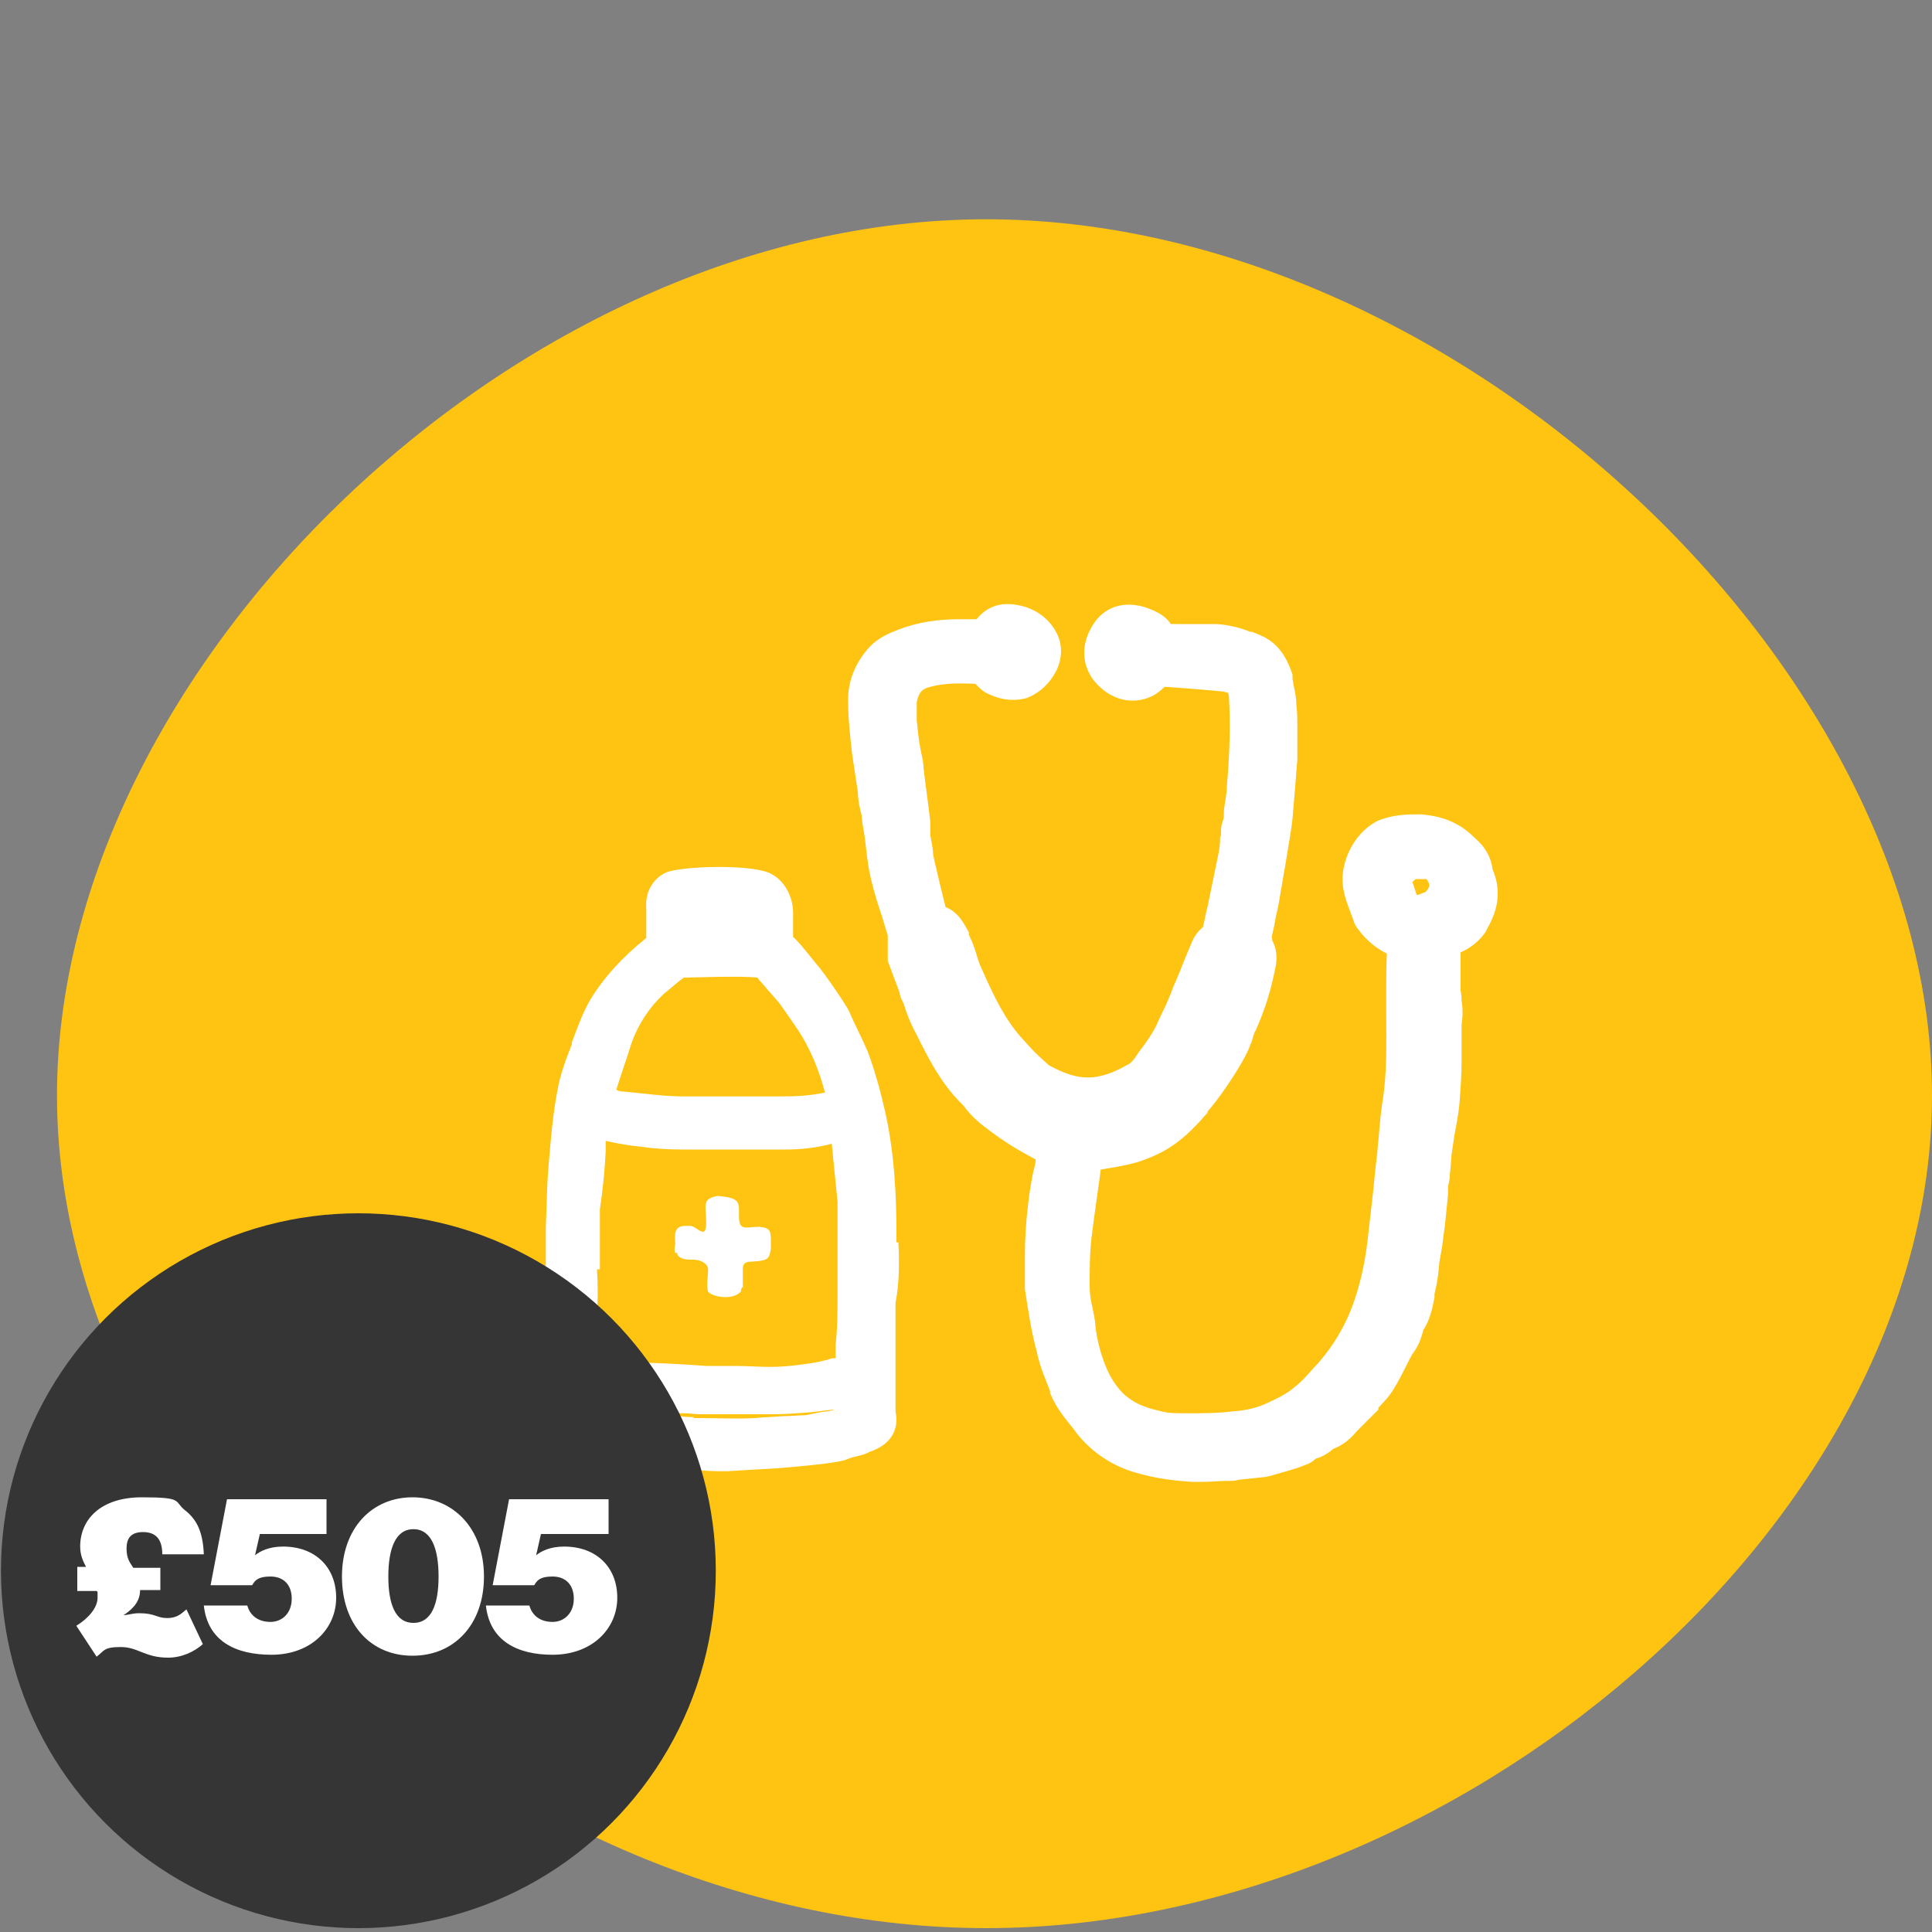
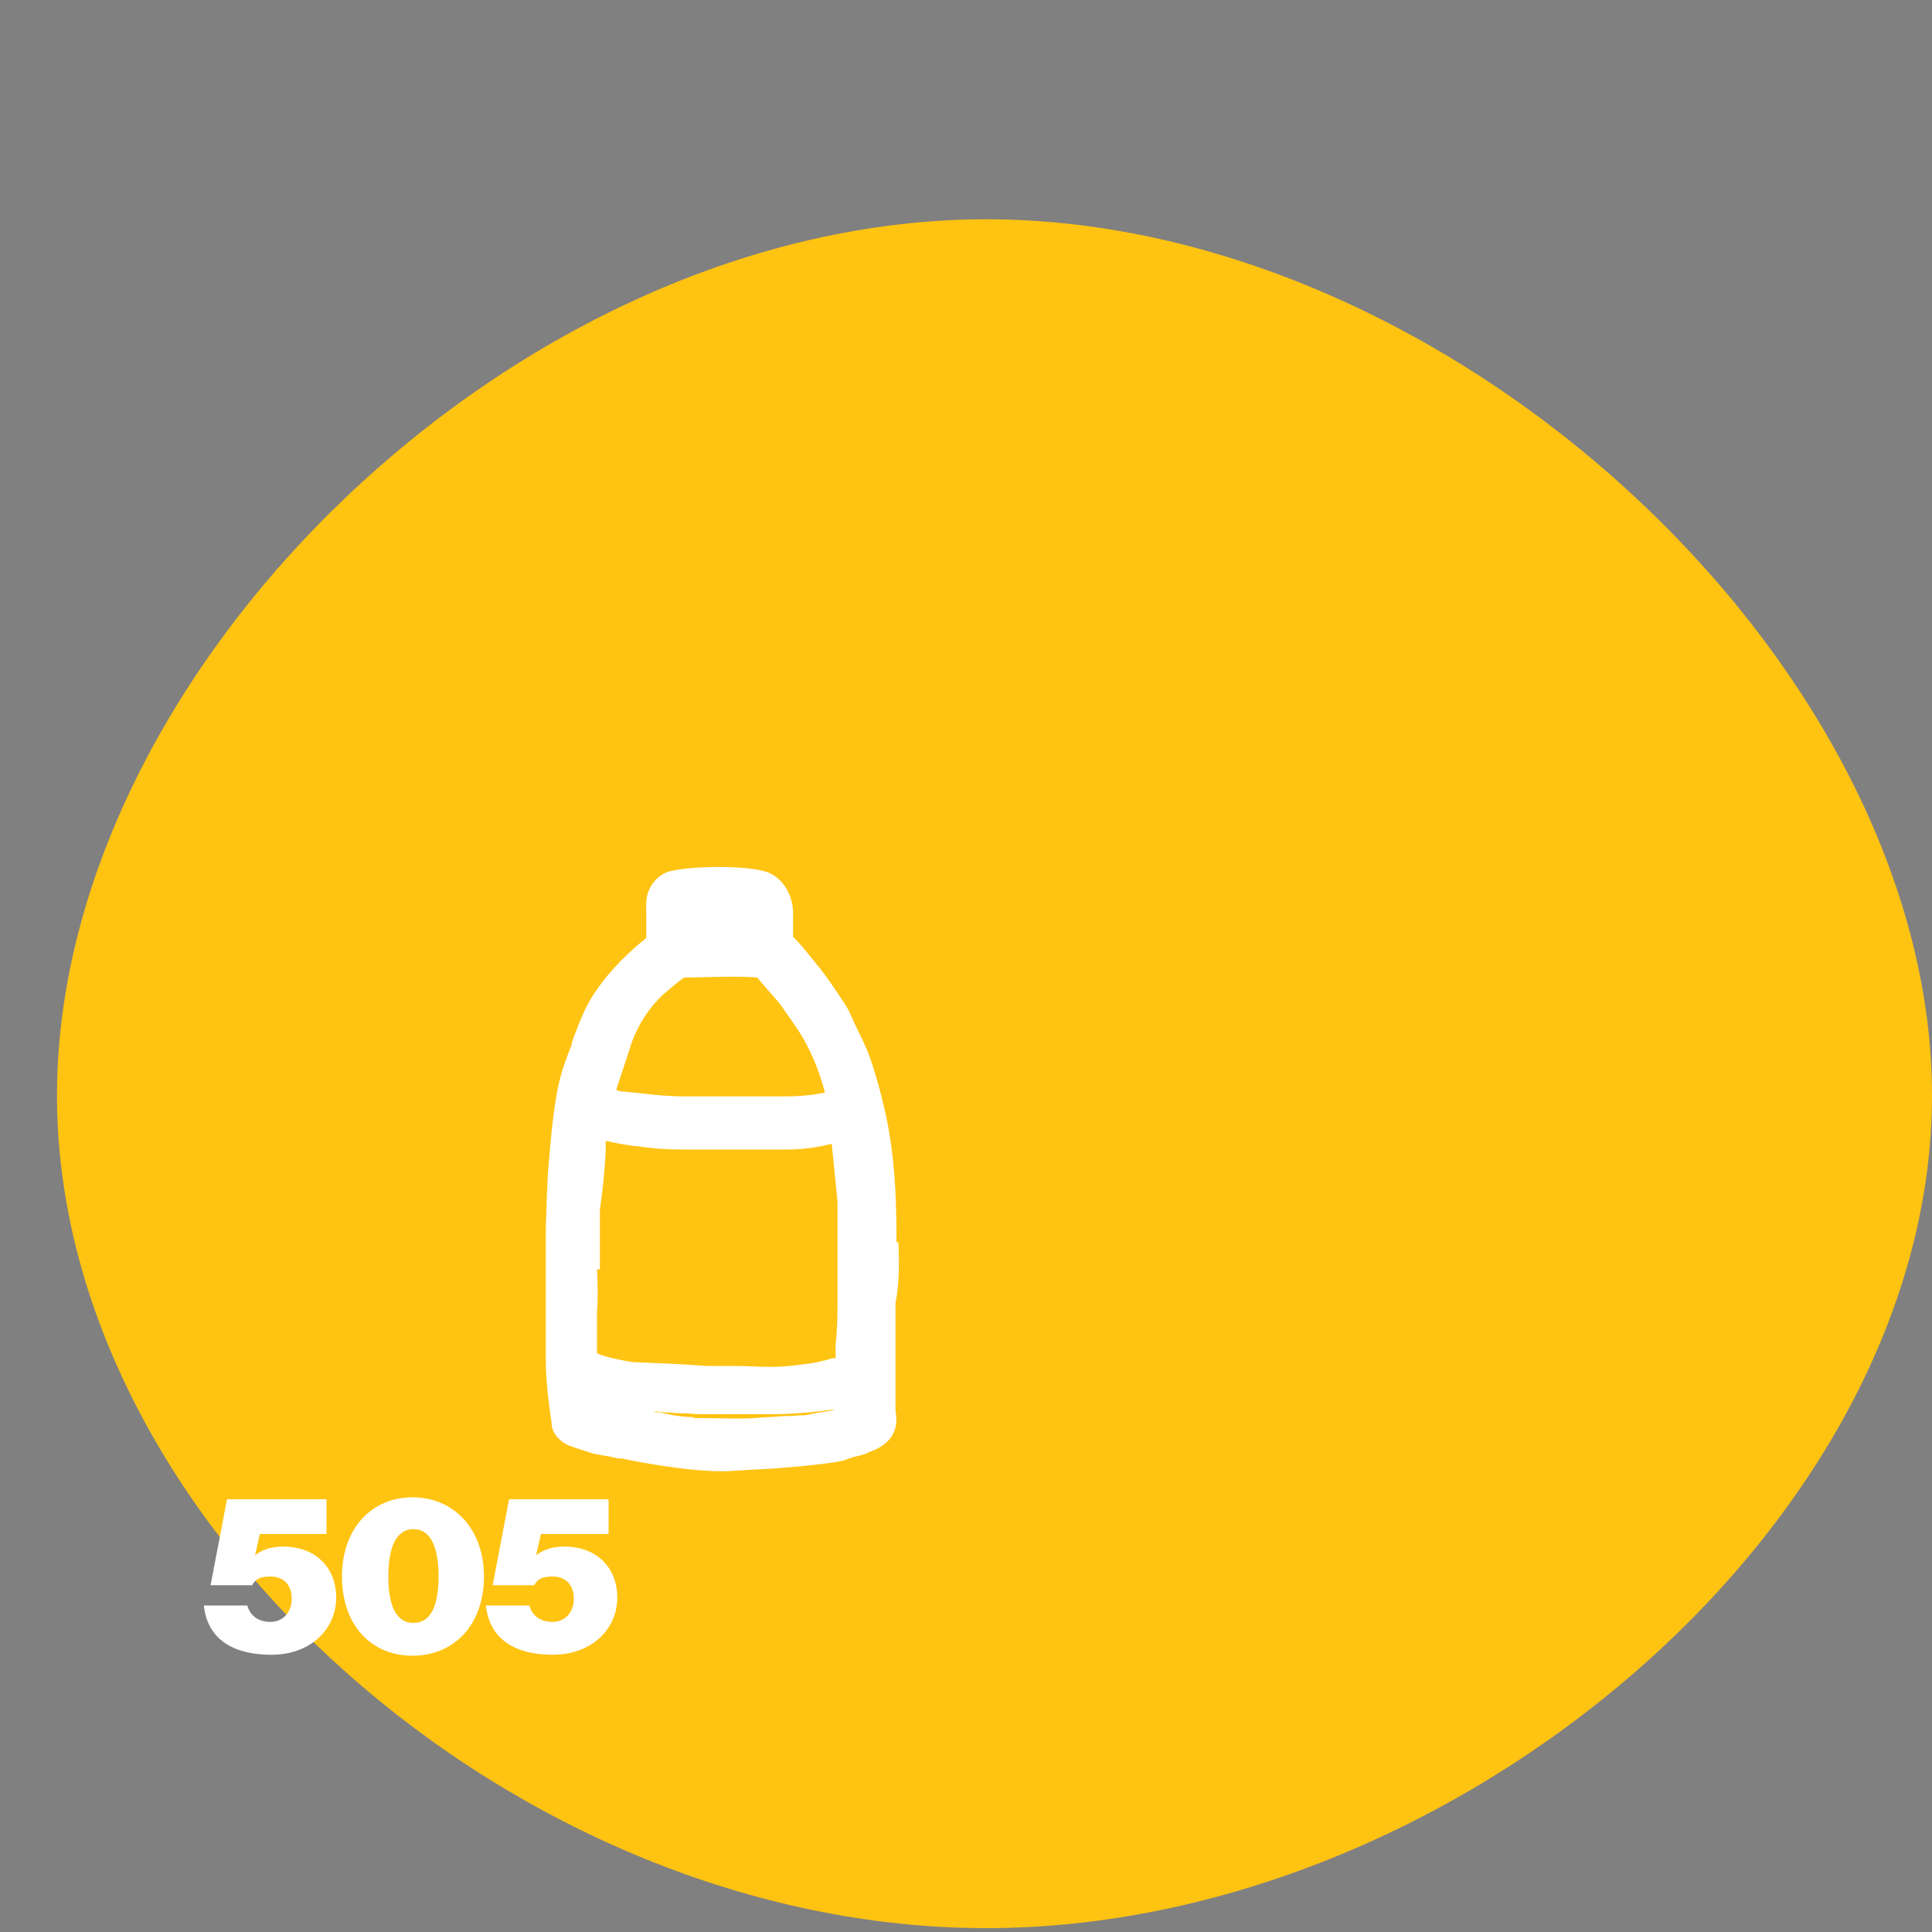
<svg xmlns="http://www.w3.org/2000/svg" id="Layer_6" version="1.1" viewBox="0 0 200 200">
  <rect x="0" y="0" width="200" height="200" fill="#808080" stroke="none" />
  <defs>
    <style>
      .st0 {
        fill: none;
      }

      .st1 {
        fill: #ffc312;
      }

      .st2 {
        stroke: #fff;
        stroke-miterlimit: 10;
        stroke-width: 2px;
      }

      .st2, .st3 {
        fill: #fff;
      }

      .st4 {
        fill: #353535;
      }
    </style>
  </defs>
  <path class="st1" d="M200,113.4c0,44.3-49.4,86.2-97.9,86.2S5.9,157.7,5.9,113.4,53.7,22.7,102.1,22.7c48.5,0,97.9,46.4,97.9,90.7Z" />
-   <path class="st2" d="M153.5,90c-.2-1.3-1-2.1-1.6-2.6l-.2-.2c-1.6-1.5-3.4-1.8-4.7-1.9-1.2,0-2.6,0-4,.6-2.1,1.1-3.2,3.7-3,5.6.1.9.4,1.7.7,2.5.1.3.2.5.3.8.1.4.3.7.4.8.8,1.1,1.8,1.9,3.2,2.5-.1,1.5-.1,3.1-.1,4.7v2.1c0,3.2.1,6.3-.4,9.3-.2,1.3-.3,2.6-.4,3.8-.1.7-.1,1.4-.2,2-.2,1.6-.3,3.1-.5,4.7l-.3,2.6c-.3,3.1-.8,5.4-1.5,7.5-.9,2.7-2.3,5.1-4.2,7.2l-.2.2c-.7.8-1.4,1.6-2.2,2.2-.8.7-1.8,1.2-3.1,1.8-1.1.5-2.3.8-3.8.9-1.5.2-3.1.2-4.7.2s-2.2,0-3.3-.3c-1.8-.4-3-1-4.1-2-.8-.8-1.4-1.7-1.9-2.8-.7-1.6-1.1-3.2-1.3-4.8,0-.6-.2-1.3-.3-1.9-.2-.8-.3-1.6-.3-2.4,0-1.7,0-3.4.2-5.1.3-2.5.7-5,1-7.4v-.4c1.4-.2,3.9-.6,4.9-1,2-.7,3.4-1.6,4.8-3s.9-1,1.3-1.4c0-.2.3-.4.6-.8,1-1.2,3.3-4.5,3.9-6.2.2-.4.2-.6.3-.9.1-.2.1-.4.3-.7.8-1.8,1.5-3.8,2-6.5.1-.7,0-1.3-.2-1.7,0,0-.1-.2-.1-.2,0,0-.1-.3-.1-.4s0-.2-.1-.2c.1-.7.3-1.3.4-2,.1-.6.3-1.3.4-1.9.1-.7,1.3-7.4,1.4-8.6.1-1.2.4-4.7.5-6.1v-3.3c0-.8,0-1.5-.1-2.3,0-.5-.1-1.2-.3-2,0-.3-.1-.5-.1-.6v-.4c-.9-2.6-2.1-3.1-3.4-3.6h-.2c-.9-.4-2-.7-3.3-.8-.7,0-1.4,0-2.1,0s-1,0-1.5,0h-.5c-1,0-1.2,0-1.4-.4-.5-.8-1.4-1.1-2.2-1.4-2.7-.8-3.9.9-4.2,1.4-.4.6-1.5,2.6,0,4.6,1.2,1.5,2.9,2.1,4.5,1.5.6-.2,1.2-.7,1.6-1.2h.3c.8,0,5.5.4,6.4.5.8.2,1.1.3,1.1.3.2.5.2.6.3.9.2,3.1.1,6.2-.2,9.7,0,.8-.2,1.6-.3,2.4,0,.5,0,1-.2,1.5s0,1-.2,1.5c0,.9-.2,1.8-.4,2.7-.3,1.5-.6,2.9-.9,4.4-.2.7-.3,1.4-.5,2.2,0,0,0,.2,0,.3-.5.3-.9.8-1.1,1.2-.8,1.8-1.4,3.5-2,4.8h0c-.4,1.1-.8,2-1.2,2.8s-.4.9-.6,1.3c-.5,1-1.2,2-1.9,2.9h0c-.5.8-1,1.4-1.5,1.6h0c-4,2.3-6.4,1.5-9.2,0-1.9-1.7-1.9-1.8-3-3-1.8-2-3-4.5-4.2-7.2-.3-.6-.5-1.2-.7-1.9-.2-.7-.5-1.4-.8-2v-.2c-.3-.5-.8-1.8-2.2-2.1,0-.2-.2-.4-.2-.6-.2-.8-1.1-4.5-1.3-5.5,0-.7-.2-1.4-.3-2.1,0-.5,0-.9,0-1.4-.2-1.9-.5-3.7-.7-5.6,0-.6-.2-1.2-.3-1.8-.2-1-.3-2.1-.4-3.1,0-.7,0-1.4,0-2,.3-1.6,1-2.1,1.9-2.4,1.7-.5,3.5-.5,5.4-.4h.2l.2.2c.3.3.7.8,1.3,1,1.3.6,2.4.5,3.1.3,1-.4,1.9-1.2,2.5-2.4.4-.9.5-1.9,0-2.9s-1.4-1.8-2.6-2.2c-2-.6-3.3-.2-4.3,1.3h-2.3c-2.1,0-4.1.3-5.9,1-.8.3-1.8.7-2.6,1.5-1.4,1.5-2.1,3.3-2,5.2,0,1.6.2,3.3.4,5.1.2,1.3.4,2.7.6,4,0,.8.2,1.6.4,2.4,0,.7.2,1.4.3,2.2.2,1.5.3,3,.7,4.5.3,1.3.7,2.5,1.1,3.7.2.7.4,1.3.6,2v1.1c0,.4,0,.9,0,1.5.3.8.6,1.6.9,2.4l.3.8c0,.4.3.8.4,1.1.3,1,.7,2,1.2,2.9l.3.6c1.1,2.2,2.3,4.5,4.2,6.4.2.2.4.4.6.7.5.6,1.1,1.2,1.8,1.7,1.9,1.5,3.8,2.6,5.6,3.5,0,.2,0,.4,0,.6v.2c0,.5-.2,1-.3,1.5-.2,1.1-.4,2.2-.5,3.3-.2,1.6-.3,3.3-.3,4.9v.5c0,.9,0,2,0,3,.3,1.9.6,4.1,1.2,6.3.3,1.5.9,2.8,1.4,4.1v.2c.6,1.4,1.5,2.4,2.3,3.4l.2.3c1.5,1.9,3.5,3.2,5.7,3.8,2,.6,4,.8,5.5.9h1.1c.9,0,1.7-.1,2.5-.1s.7,0,1-.1c1-.1,2-.2,2.9-.3.4-.1.8-.2,1.1-.3l.7-.2c.7-.2,1.4-.4,2.1-.7.4-.1.7-.4.9-.6.5-.1,1.2-.4,1.8-1,1-.3,1.7-1,2.2-1.6l.7-.7,1.3-1.3v-.2c.6-.6,1.2-1.2,1.7-2s.9-1.6,1.3-2.4l.4-.8c.1-.1.1-.2.2-.4.6-.7.9-1.5,1.1-2.4.7-1,.9-2.1,1.1-3.1v-.4c.2-.7.3-1.4.4-2.1,0-.4.1-.7.1-1.1.1-.6.2-1.1.3-1.7.1-.8.2-1.6.3-2.3.1-1,.2-2,.3-3v-.9c.1-.4.2-.8.2-1.3.1-.7.1-1.5.2-2.2.1-.7.2-1.3.3-2,.2-1,.4-2.1.5-3.2.1-1.4.2-2.7.2-4v-3.8c0-.4.1-.8.1-1.2s0-.9-.1-1.3c0-.3,0-.7-.1-1v-4.8c.9-.3,1.9-.8,2.7-1.9.3-.7,2-2.9.6-5.8ZM145.8,93.3c-.1-.2-.2-.5-.3-.7s-.2-.4-.3-.6c-.2-.5-.1-.9.2-1.3.4-.4.7-.7,1.2-.7h.4c.1,0,.3,0,.5,0,.3,0,.7,0,.9.3.1,0,.3.3.6,1.2,0,0,0,.5-.3,1s-.6.7-.7.8c-.3,0-.6.2-.9.3-.2,0-.3,0-.5.2-.3-.1-.7-.3-.8-.6Z" />
  <g>
    <path class="st3" d="M92.8,128.6v-.8c0-4-.2-8.2-1.1-12.4-.3-1.3-.6-2.6-1-3.9l-.3-1c-.2-.6-.4-1.2-.6-1.7-.6-1.4-1.3-2.7-1.9-4.1-.2-.5-2.5-3.9-3.3-4.8-1.3-1.6-2-2.5-2.5-2.9h0c0-.8,0-1.6,0-2.5,0-1.7-.9-3.3-2.2-4-1.6-1-8.3-.9-10.6-.3-1.1.3-2.6,1.6-2.4,3.9,0,.6,0,1,0,1.5,0,.5,0,.9,0,1.5-2.5,2-4.4,4.1-5.8,6.4-.8,1.4-1.3,2.8-1.9,4.4v.2c-.6,1.5-1.2,3.1-1.5,4.8-.5,2.6-.7,5.3-.9,7.6-.2,2.2-.2,4.4-.3,6.6v1c0,2.4,0,4.7,0,7.1v5.2h0c0,1,0,2.9.6,6.9,0,1,.8,1.9,1.7,2.3.8.3,1.7.6,2.7.9.6.1,1.1.2,1.7.3.4.1.8.2,1.3.2.8.2,6.4,1.3,10.1,1.3h.7c1.6-.1,3.2-.2,5.1-.3,6.2-.5,6.9-.8,7.2-.9.4-.2.9-.3,1.3-.4.4-.1.8-.2,1.1-.4,2.7-.9,3-2.8,2.7-4.2,0-.6,0-1.8,0-2.5v-.3c0-1,0-1.9,0-2.9s0-2.5,0-3.8v-1.7c.4-2,.4-4.2.3-6.3ZM71.8,146.7c-1.1,0-2.3-.2-3.5-.5h-.3c0,0-.2,0-.3-.1.4,0,.7.1,1.1.1.6,0,1.1.1,1.7.1h.3c.6,0,1.1.1,1.7.1h7.5c1.3,0,2.6-.1,3.9-.2.8-.1,1.7-.2,2.5-.3-.4.2-.9.2-1.5.3-.5.1-1,.2-1.5.3-.6,0-1.5.1-2.4.1-1,.1-2,.1-2.9.2-1.6.1-3.8,0-5.5,0h-.8ZM62.1,131.4c0-2.2,0-5.5,0-6.2.3-2,.5-4,.6-6,0-.4,0-.7,0-1.1,1.3.3,2.5.5,3.6.6,1.3.2,2.8.3,4.5.3h10.5c1.7,0,3.3-.2,4.8-.6.2,2,.4,4,.6,6,0,.9,0,2.4,0,3.5s0,1.1,0,1.5h0v4.7c0,1.7,0,3.4-.2,5.1v.2c0,.3,0,.6,0,.9v.3h-.3c-1,.3-1.9.5-2.8.6-1.4.2-2.6.3-3.6.3h0c-1.3,0-2.5-.1-3.8-.1h-2.9c-2.6-.2-5.2-.3-7.7-.4-.5-.1-2.4-.4-3.6-.9,0-.4,0-.9,0-1.3,0-1,0-2,0-3,.1-1.1.1-2.7,0-4.4ZM81.1,113.5h-1c-.5,0-.9,0-1.4,0h-8c-1.9,0-4-.3-6.1-.5-.2,0-.5,0-.8-.2.5-1.6,1.1-3.3,1.6-4.9.7-1.9,1.8-3.6,3.3-5,.4-.3,1.5-1.3,2.1-1.7,1.2,0,5.7-.2,7.6,0,.3.4.7.8,1.1,1.3.6.7,1.2,1.3,1.5,1.8.2.3.5.7.7,1,.3.4.6.9.9,1.3,1.3,2,2.2,4.2,2.8,6.5-1.4.3-2.8.4-4.3.4Z" />
-     <path class="st3" d="M70.1,129.7c0,.4.4.5.6.6.3.1.7.1,1.1.1.7,0,1.5.4,1.5,1s-.2,1.8,0,2.3c.3.5,2.5,1,3.4,0,0-.1,0-.3.2-.5,0-.6,0-1.3,0-1.9s.4-.7,1-.7c1.8-.1,1.7-.4,1.9-1.3,0-.3,0-.6,0-.9,0-1.1-.2-1.3-1.2-1.4-1.4,0-2.1.5-2.1-1.1v-.4c0-1.1,0-1.5-2.2-1.7-1.7.3-1.2,1-1.2,2.8s-.9.4-1.6.3h-.5c-1.1,0-1.2.6-1.1,1.9-.1.4-.1.7,0,.9Z" />
  </g>
-   <circle class="st4" cx="37.1" cy="162.6" r="37" />
  <rect class="st0" y="142.2" width="73.6" height="29.5" />
  <g>
-     <path class="st3" d="M8.1,162.2h.8c-.3-.6-.6-1.2-.6-2.1,0-2.8,2.1-5.1,6.4-5.1s3.3.4,4.4,1.3c1.3,1,1.9,2.3,2,4.6h-4.3c0-1.6-.7-2.3-2-2.3s-1.7.7-1.7,1.7.3,1.4.7,2h2.8v2.3h-2.1c0,1-.5,1.8-1.7,2.6h0c.4,0,.9-.2,1.6-.2,1.7,0,1.8.5,2.9.5s1.5-.5,2-.9l1.7,3.6c-.9.8-2.2,1.4-3.6,1.4-2.4,0-3.1-1.1-4.9-1.1s-1.7.4-2.5,1l-2.1-3.2c1.3-.8,2.2-1.9,2.2-2.9s0-.5-.1-.7h-2v-2.5h.1Z" />
    <path class="st3" d="M21.1,166.2h4.5c.3,1.1,1.2,1.7,2.4,1.7s2.2-.9,2.2-2.4-.9-2.3-2.2-2.3-1.6.4-1.9.9h-4.3l1.7-8.9h10.3v3.6h-6.9l-.5,2.2h0c.5-.4,1.4-.9,2.9-.9,3.3,0,5.5,2.1,5.5,5.3s-2.6,5.9-6.7,5.9c-3.7,0-6.6-1.4-7-5.1Z" />
    <path class="st3" d="M35.4,163.2c0-5,3.1-8.2,7.3-8.2s7.4,3.2,7.4,8.2-3.1,8.2-7.4,8.2-7.3-3.2-7.3-8.2ZM45.4,163.2c0-2.8-.7-4.9-2.6-4.9s-2.6,2.1-2.6,4.9.7,4.8,2.6,4.8,2.6-2,2.6-4.8Z" />
    <path class="st3" d="M50.3,166.2h4.5c.3,1.1,1.2,1.7,2.4,1.7s2.2-.9,2.2-2.4-.9-2.3-2.2-2.3-1.6.4-1.9.9h-4.3l1.7-8.9h10.3v3.6h-7l-.5,2.2h0c.5-.4,1.4-.9,2.9-.9,3.3,0,5.5,2.1,5.5,5.3s-2.6,5.9-6.7,5.9c-3.6,0-6.5-1.4-6.9-5.1Z" />
  </g>
</svg>